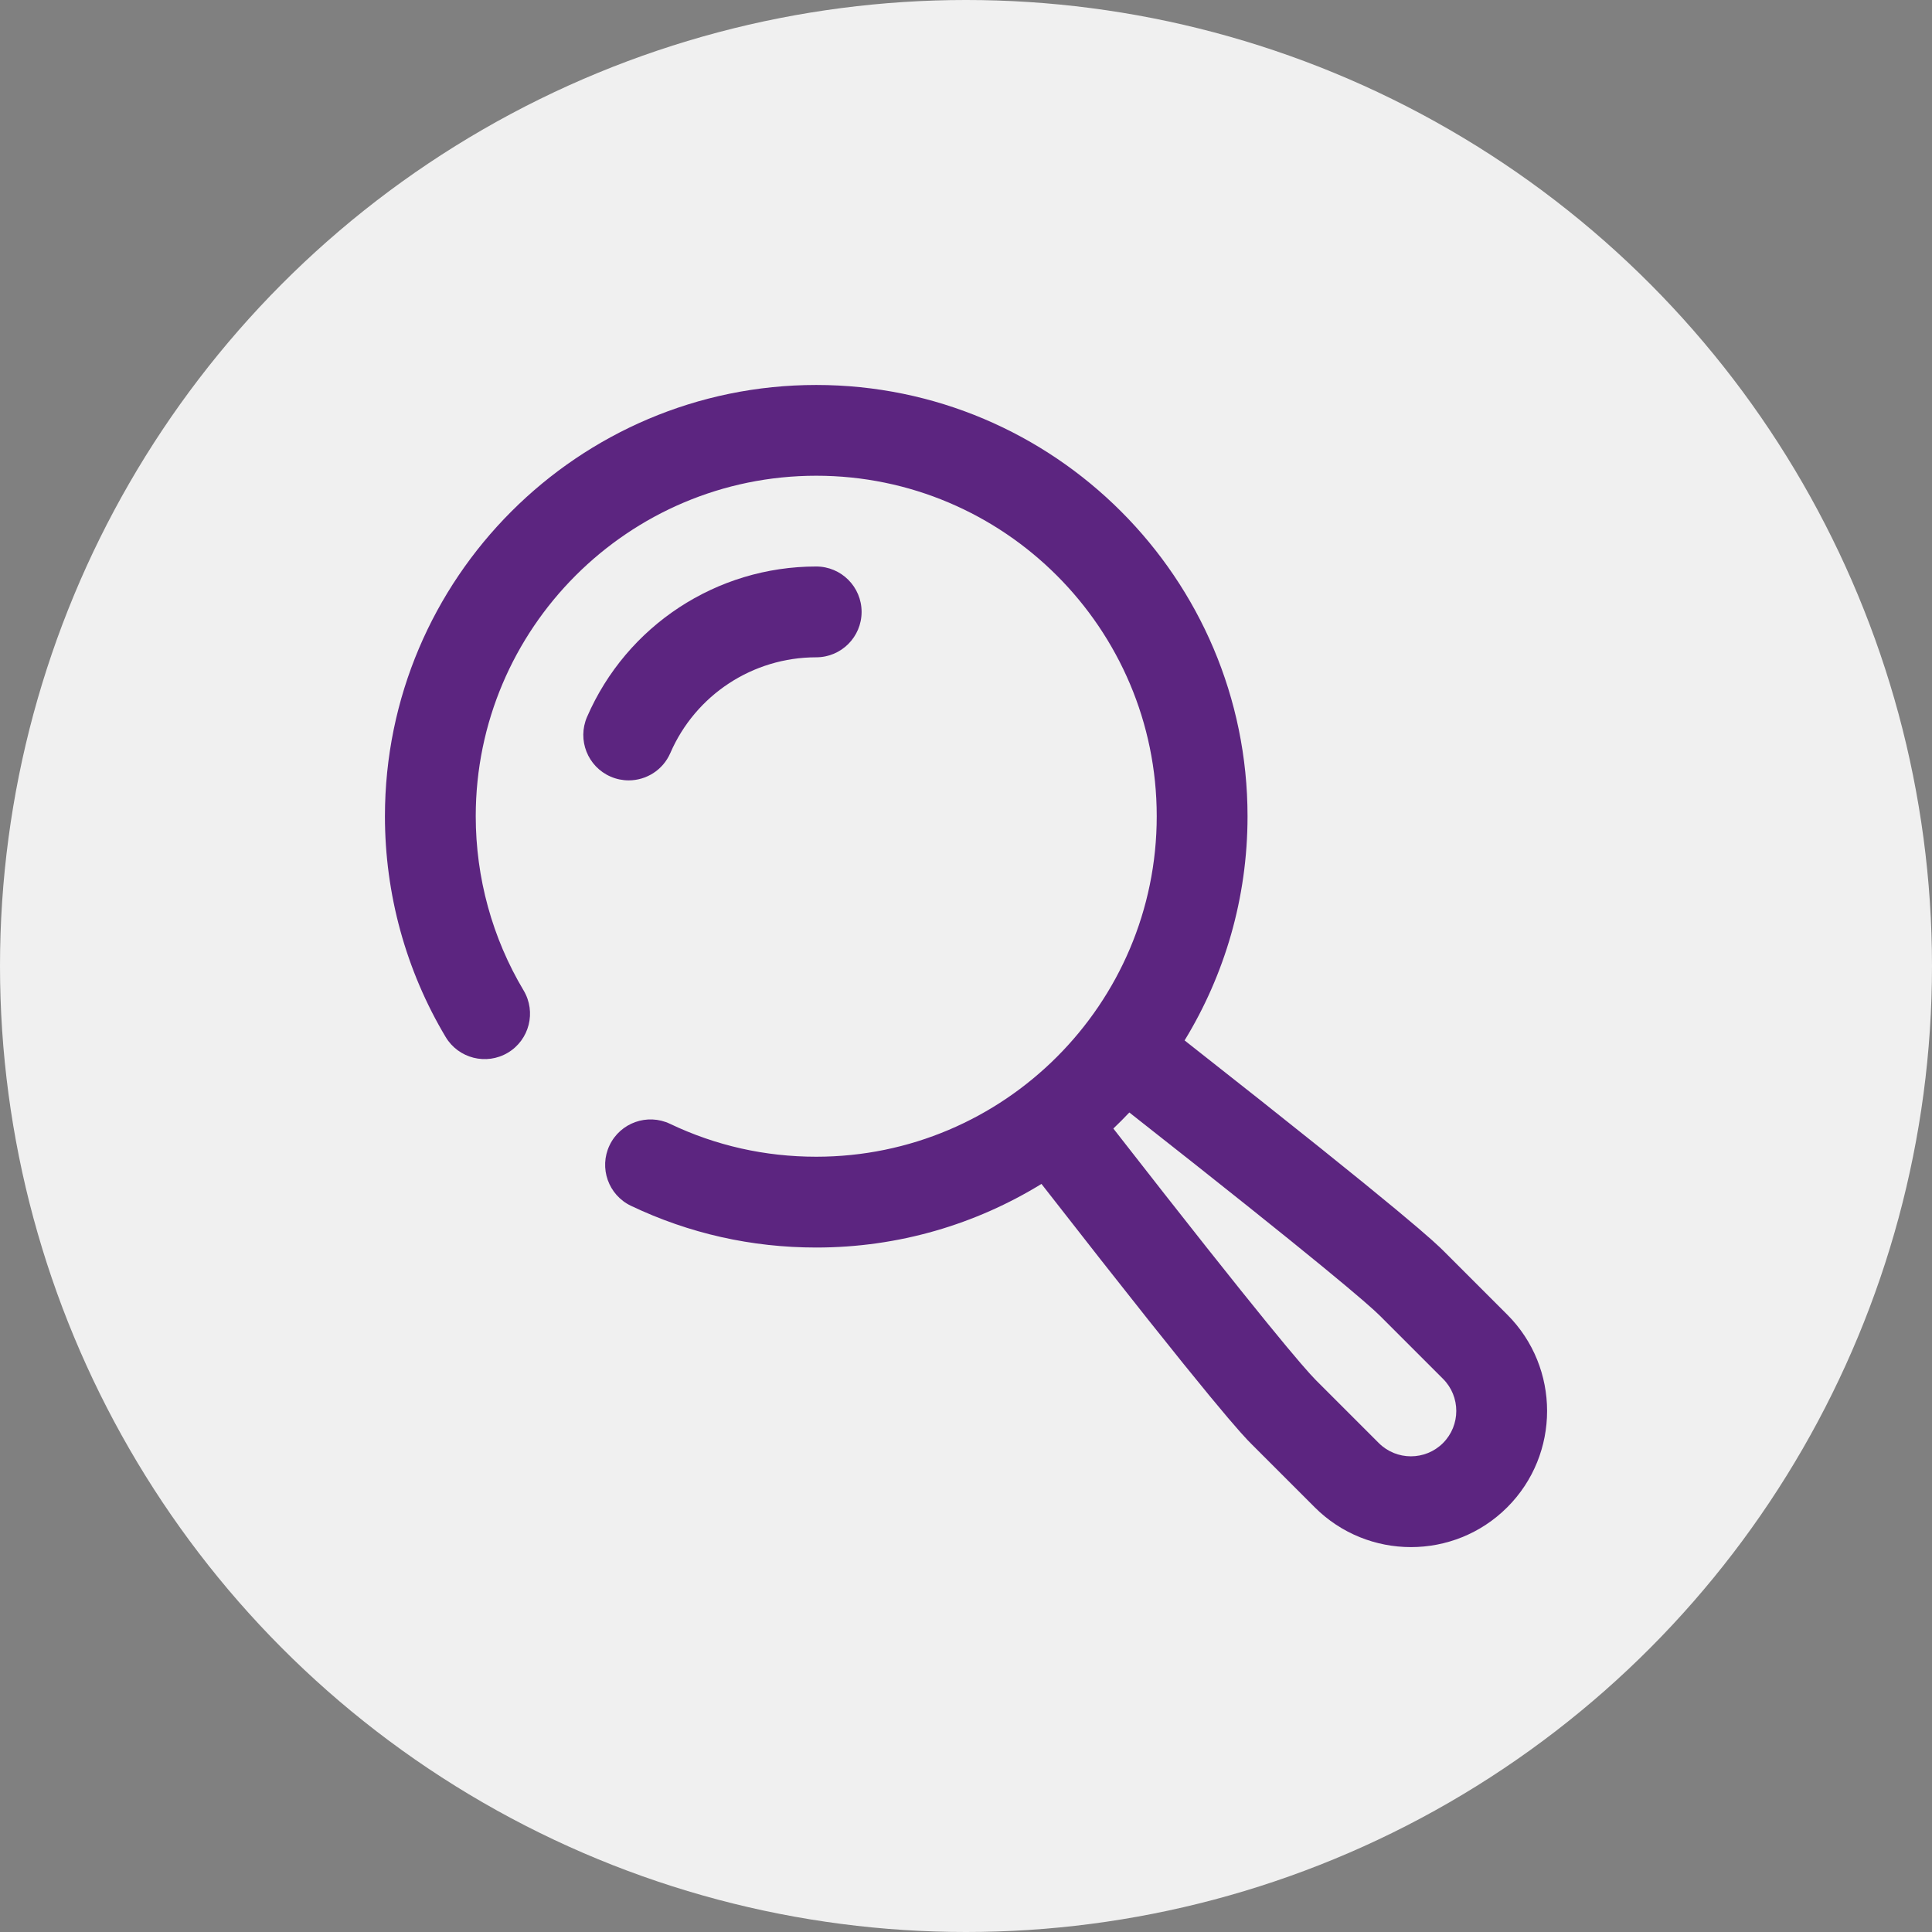
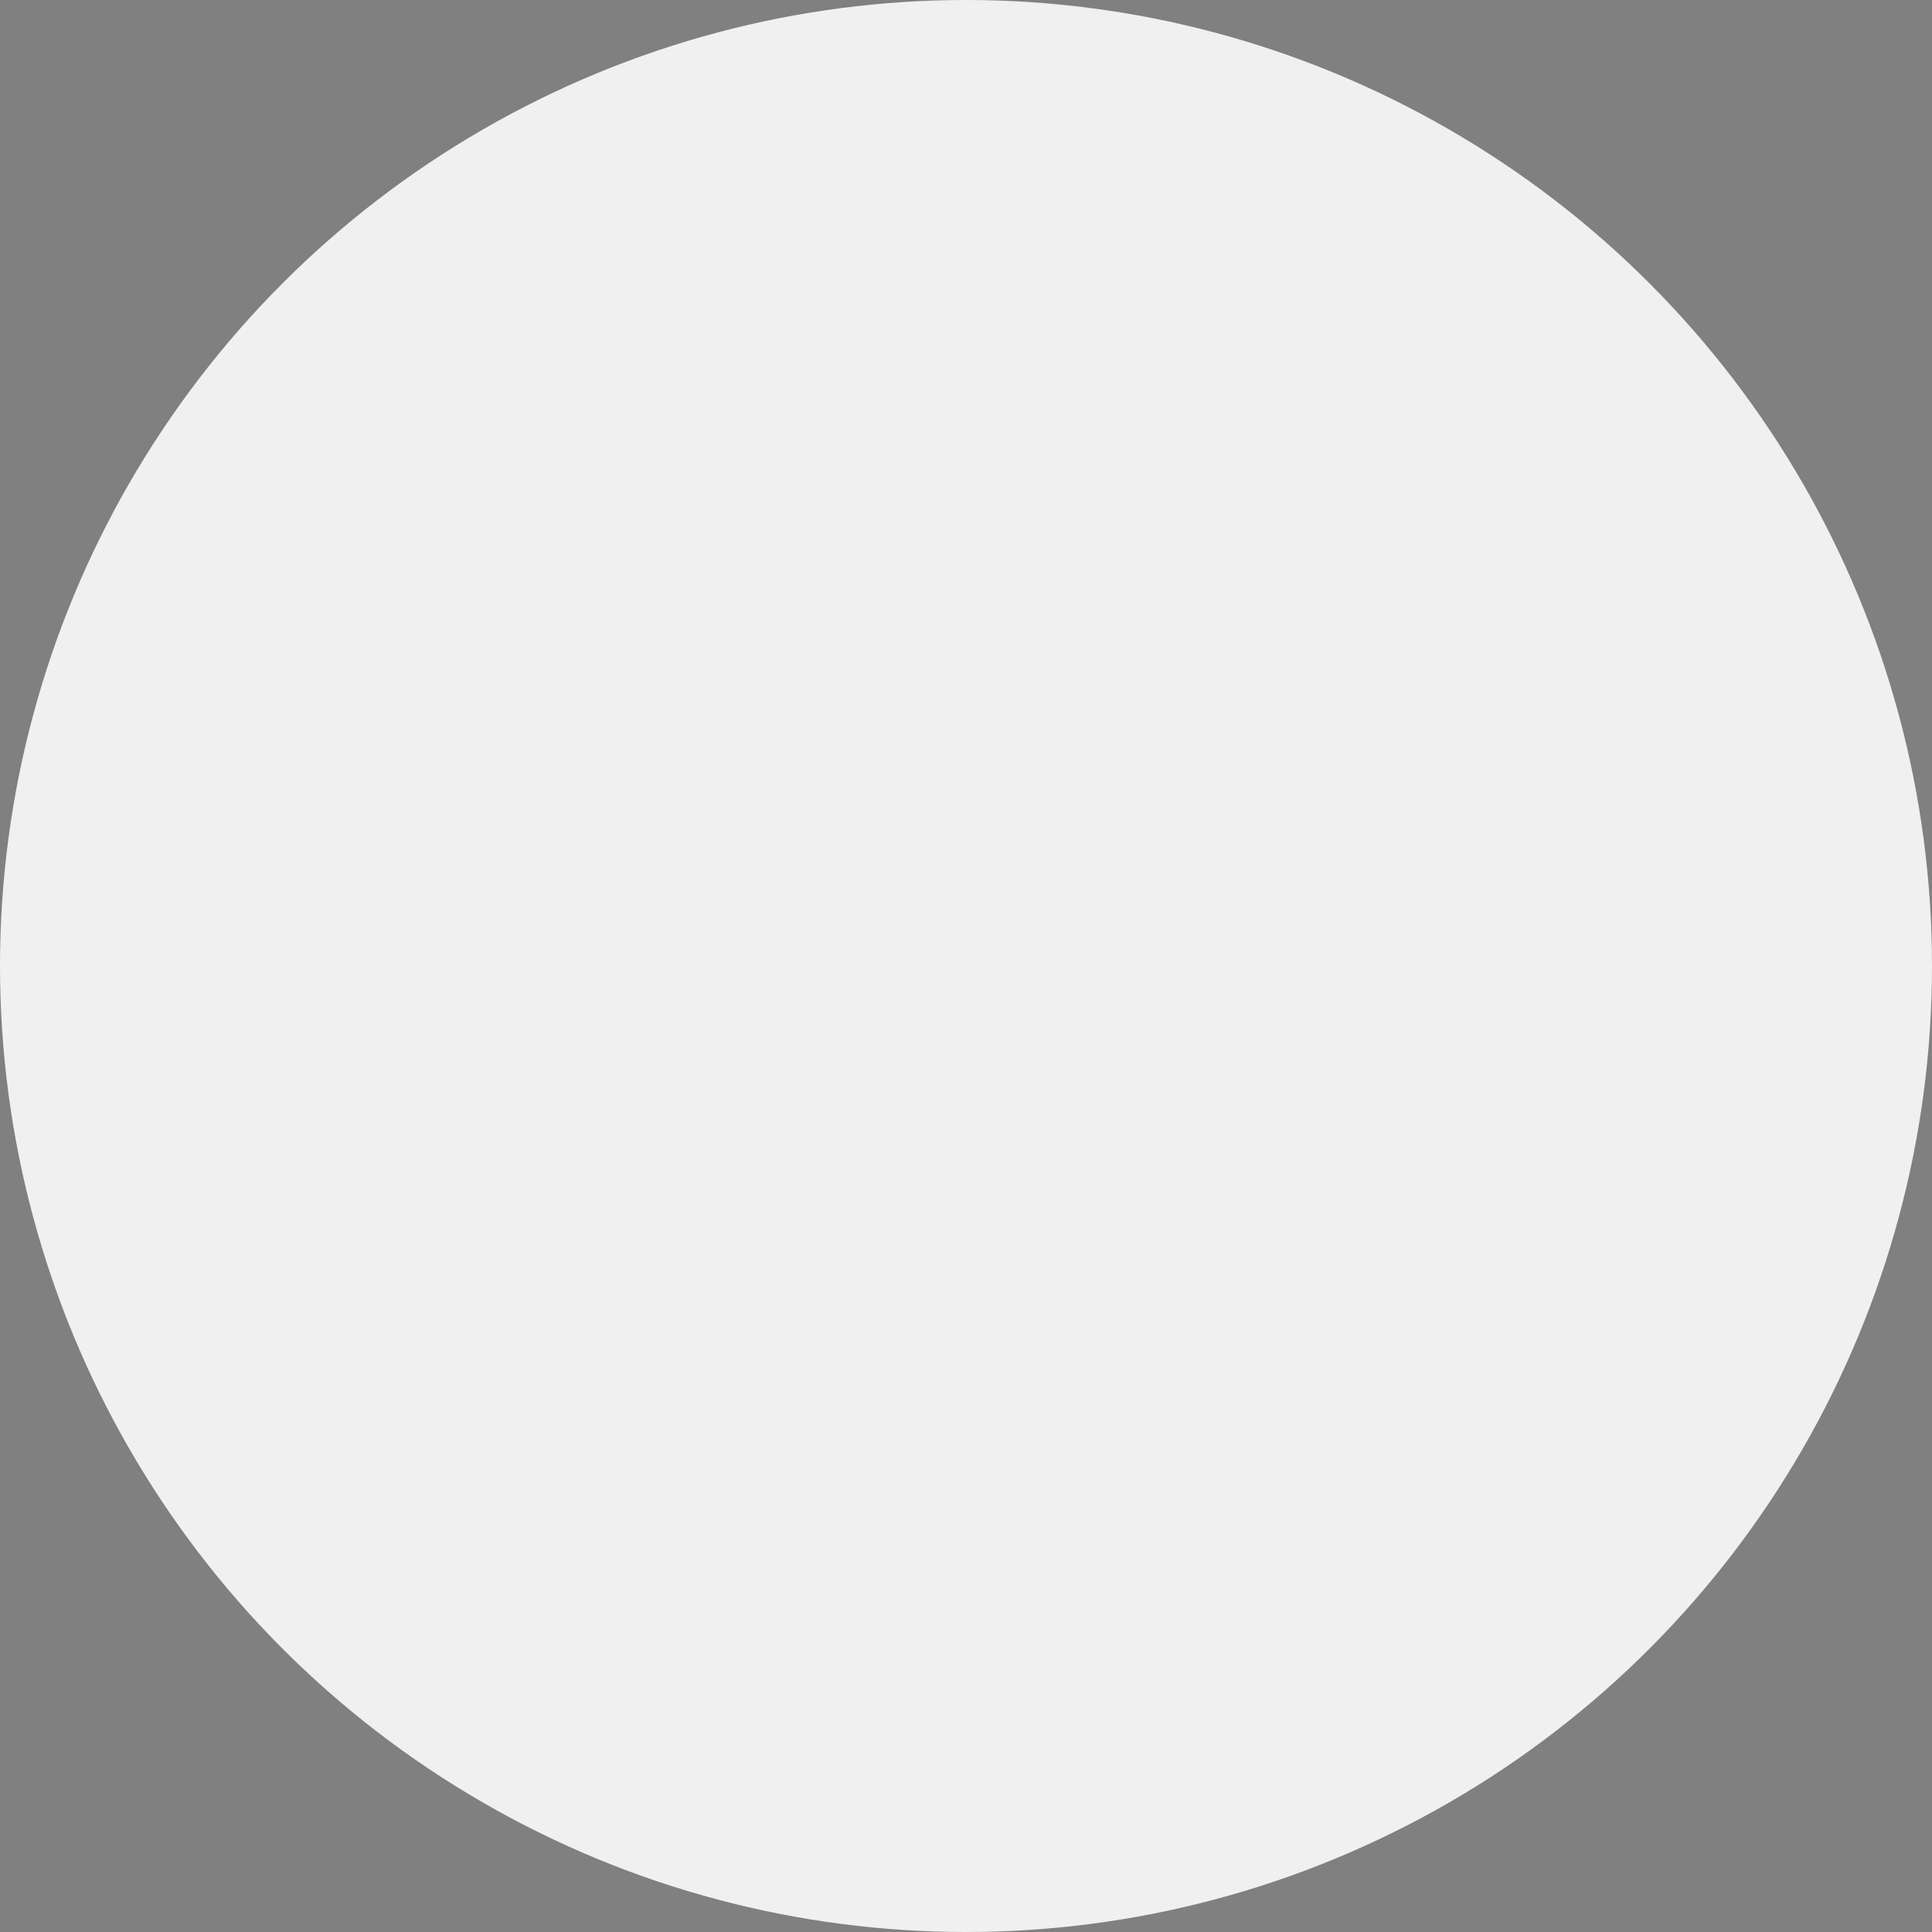
<svg xmlns="http://www.w3.org/2000/svg" viewBox="0 0 500 500">
  <rect x="0" y="0" width="500" height="500" fill="#808080" stroke="none" />
  <defs>
    <style>.cls-1{fill:#5c2580;}.cls-1,.cls-2{stroke-width:0px;}.cls-2{fill:#f0f0f0;}</style>
  </defs>
  <g id="Layer_2">
    <circle class="cls-2" cx="250" cy="250" r="250" />
  </g>
  <g id="Layer_1">
-     <path class="cls-1" d="m99.62,211.24c0,20.15,5.43,39.91,15.71,57.13,3.33,5.57,10.54,7.39,16.11,4.07,5.57-3.33,7.39-10.54,4.07-16.11-8.11-13.58-12.39-29.17-12.39-45.09,0-48.59,39.53-88.12,88.12-88.12,48.59,0,88.12,39.53,88.12,88.12s-39.53,88.12-88.12,88.12c-13.25,0-25.98-2.86-37.83-8.51-5.86-2.79-12.87-.3-15.66,5.56-2.79,5.86-.3,12.87,5.56,15.66,15.04,7.16,31.17,10.79,47.94,10.79,21.35,0,41.31-6.03,58.28-16.46,45.77,58.74,52.26,65.23,54.43,67.4l16.28,16.28c6.87,6.87,15.9,10.31,24.92,10.31s18.05-3.44,24.92-10.31c13.74-13.74,13.74-36.11,0-49.85l-16.28-16.28c-2.18-2.18-8.65-8.65-67.23-54.69,10.33-16.92,16.29-36.78,16.29-58.01,0-61.55-50.07-111.62-111.62-111.62-61.55,0-111.62,50.07-111.62,111.62Zm188.52,80.82c1.41-1.35,2.79-2.73,4.13-4.15,49.61,38.99,61.99,49.74,64.9,52.65l16.28,16.28c4.58,4.58,4.58,12.03,0,16.62-4.58,4.58-12.03,4.58-16.62,0l-16.28-16.28c-2.89-2.89-13.56-15.24-52.42-65.12Zm-136.21-106.53c10.26-23.64,33.54-38.92,59.3-38.92,6.49,0,11.75,5.26,11.75,11.75s-5.26,11.75-11.75,11.75c-16.4,0-31.22,9.72-37.75,24.77-1.92,4.43-6.24,7.08-10.78,7.08-1.56,0-3.15-.31-4.67-.97-5.95-2.58-8.68-9.5-6.1-15.46h0Z" />
-   </g>
+     </g>
</svg>